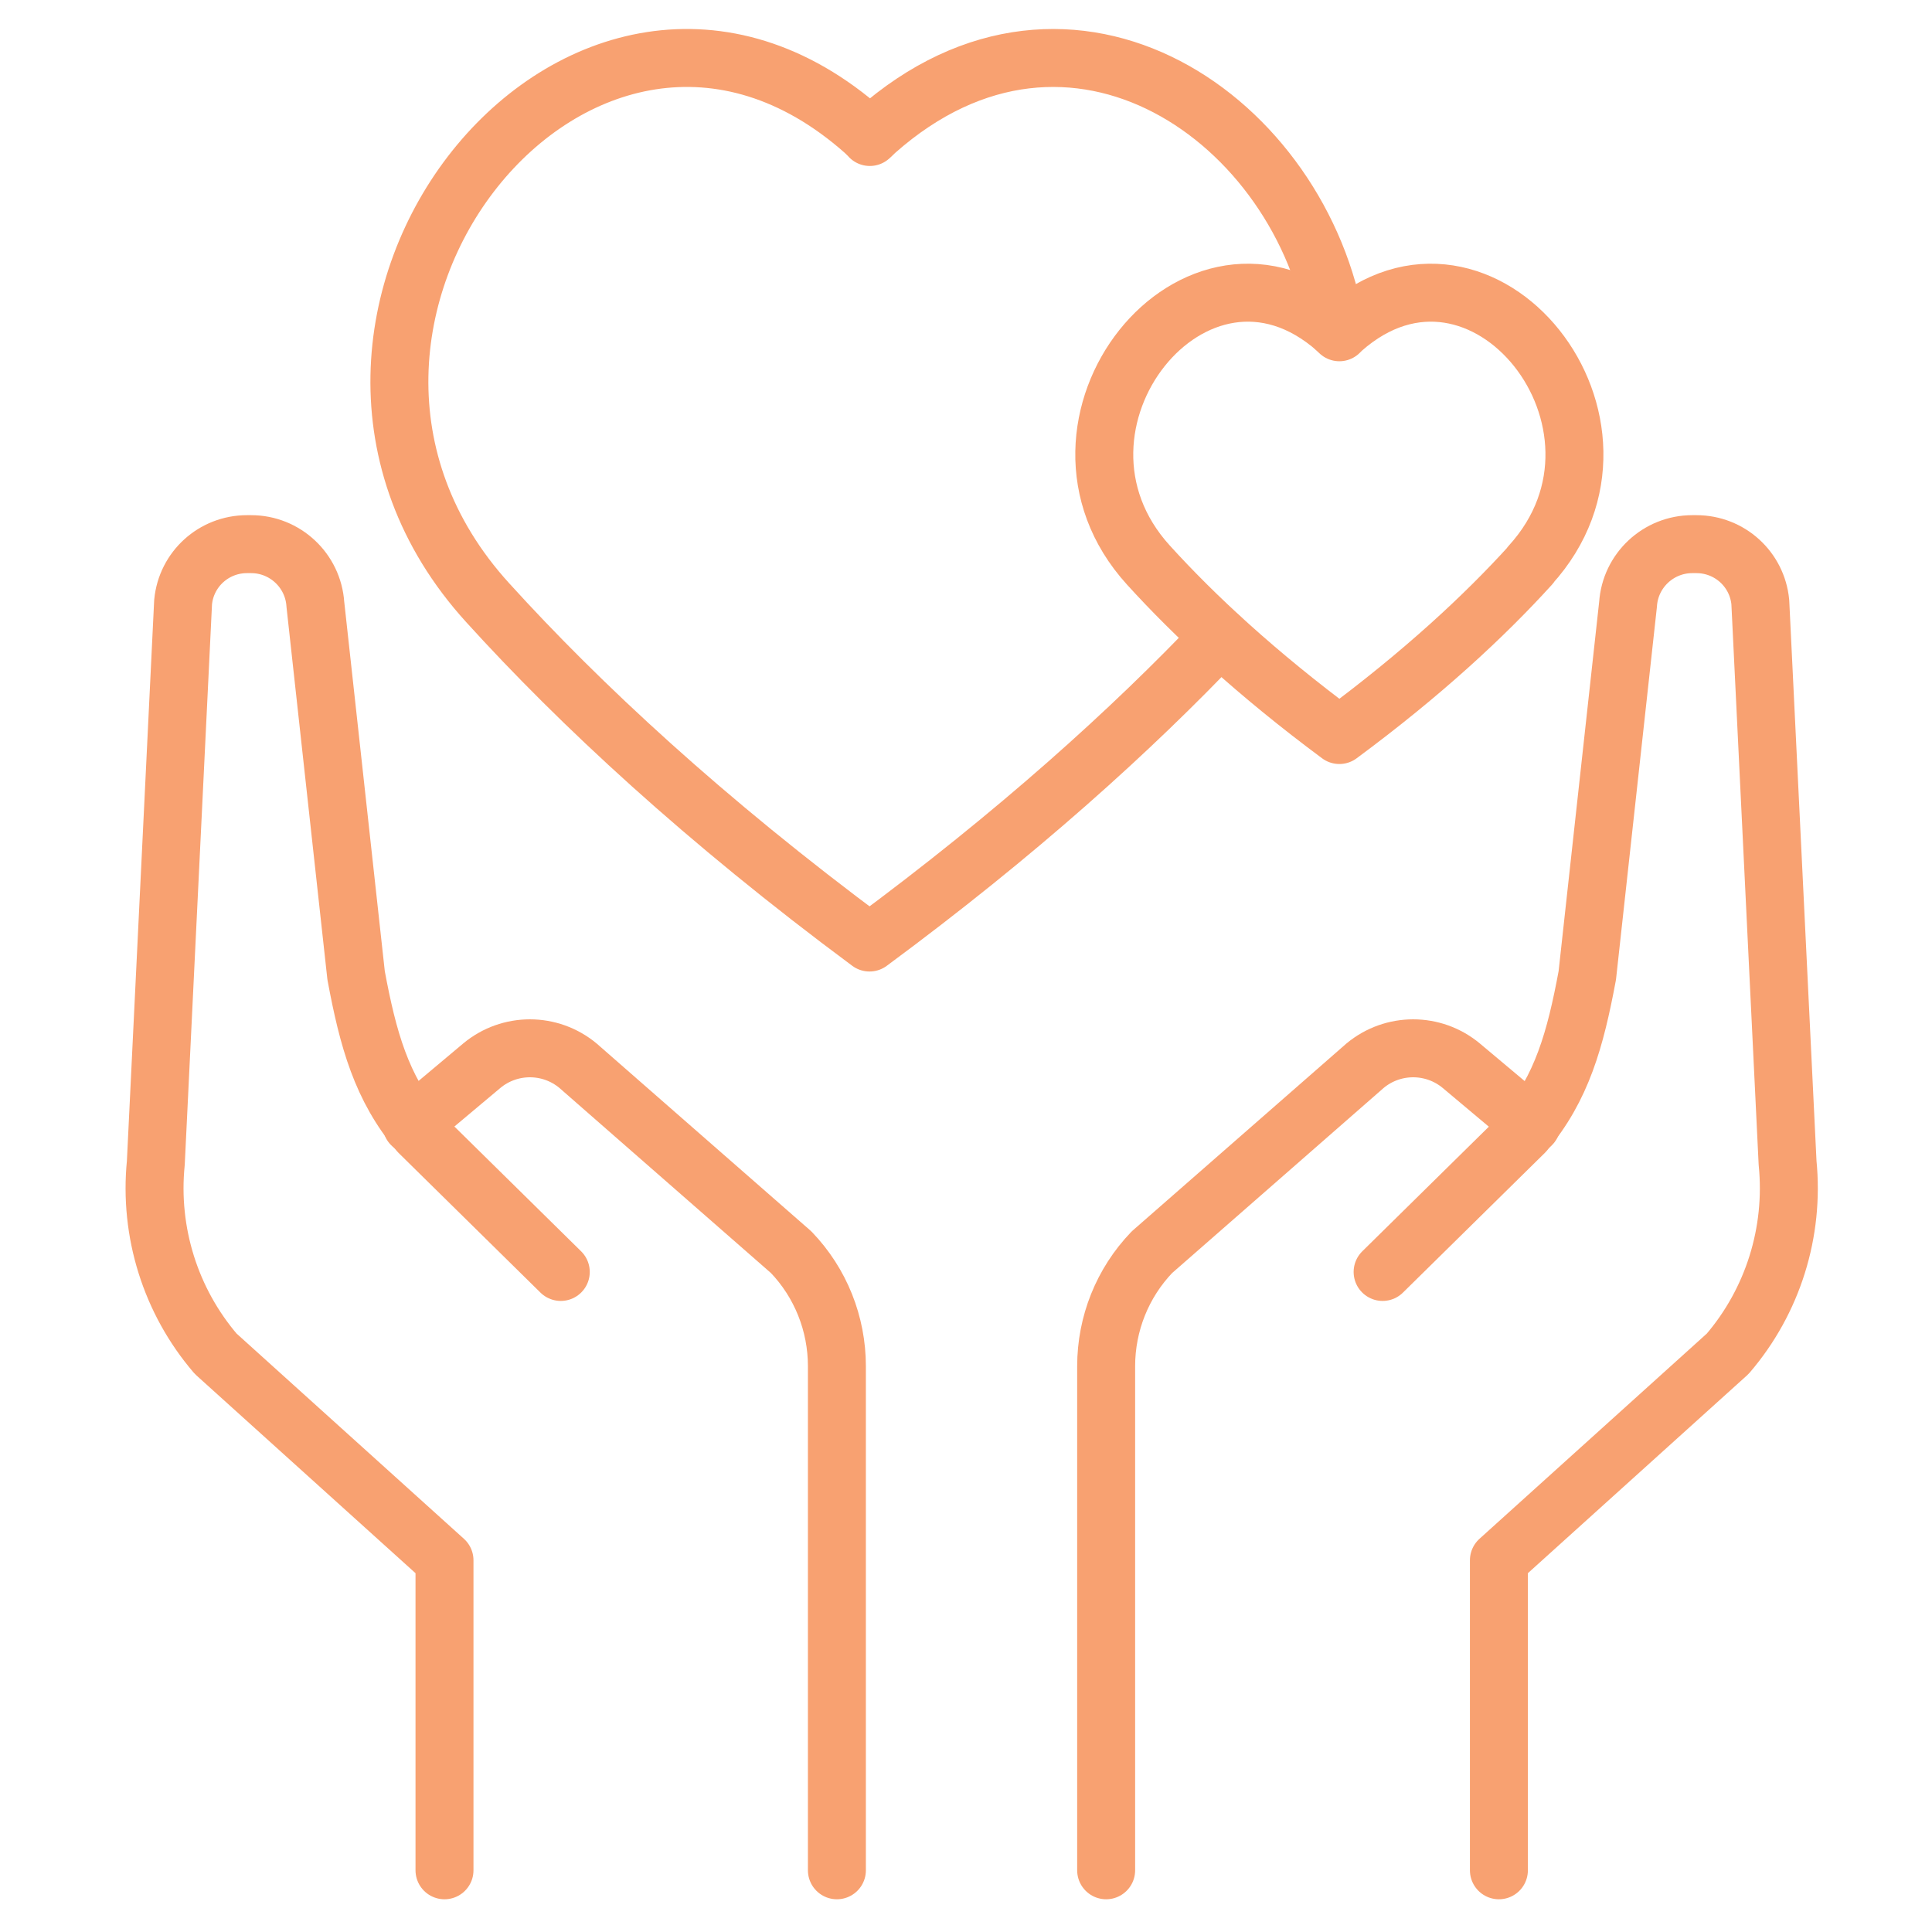
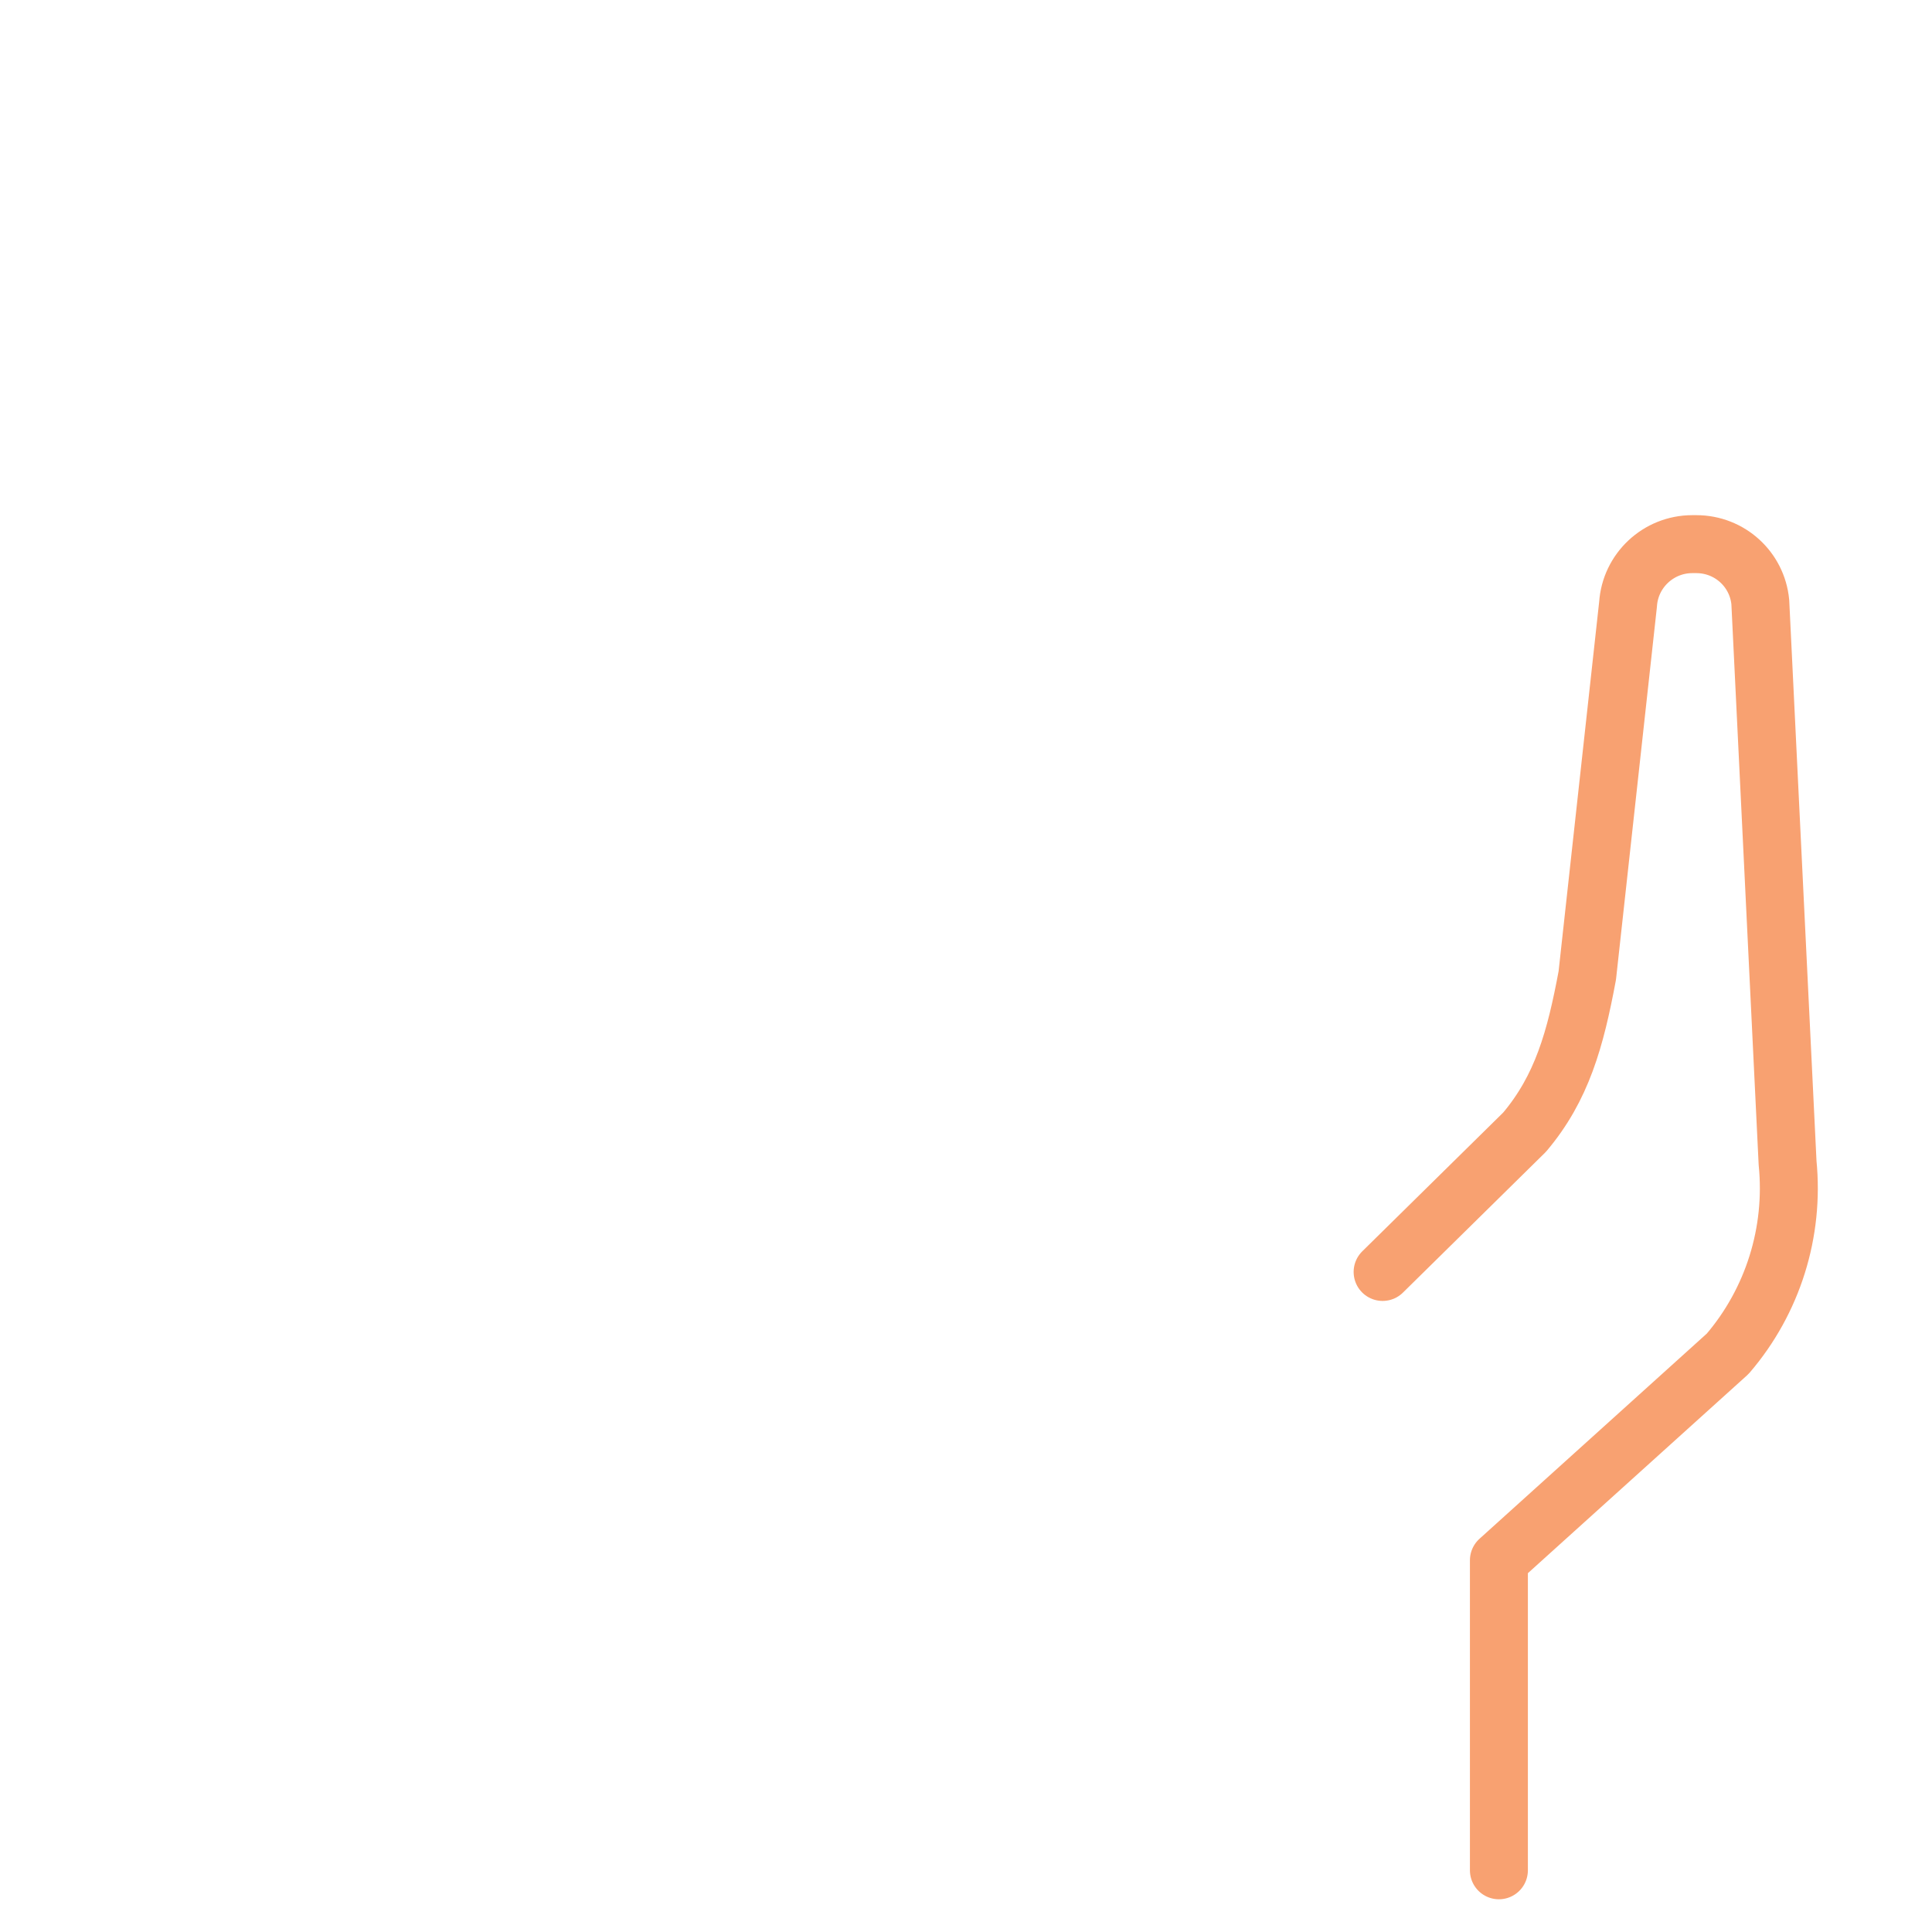
<svg xmlns="http://www.w3.org/2000/svg" width="100" height="100" viewBox="0 0 100 100" fill="none">
  <rect width="100" height="100" fill="white" />
-   <path d="M43.318 96.806V70.719C43.318 68.513 42.475 66.403 40.95 64.814L29.918 55.161C28.474 53.96 26.381 53.96 24.937 55.161L21.303 58.211" stroke="#F8A171" stroke-width="3" stroke-linecap="round" stroke-linejoin="round" />
-   <path d="M29.026 65.836L21.677 58.6C19.746 56.313 19.048 53.798 18.432 50.489L16.323 31.28C16.209 29.528 14.749 28.165 12.997 28.165H12.786C11.066 28.165 9.639 29.463 9.477 31.166L8.065 60.19C7.708 63.776 8.828 67.345 11.164 70.07L23.007 80.761V96.806" stroke="#F8A171" stroke-width="3" stroke-linecap="round" stroke-linejoin="round" />
-   <path d="M57.254 96.806V70.719C57.254 68.513 58.098 66.403 59.623 64.814L70.655 55.161C72.099 53.96 74.192 53.96 75.635 55.161L79.27 58.211" stroke="#F8A171" stroke-width="3" stroke-linecap="round" stroke-linejoin="round" />
  <path d="M71.564 65.836L78.913 58.6C80.844 56.313 81.541 53.798 82.158 50.489L84.267 31.28C84.38 29.528 85.841 28.165 87.593 28.165H87.804C89.523 28.165 90.951 29.463 91.113 31.166L92.525 60.19C92.882 63.776 91.762 67.345 89.426 70.07L77.583 80.761V96.806" stroke="#F8A171" stroke-width="3" stroke-linecap="round" stroke-linejoin="round" />
-   <path d="M69.162 17.036C67.41 6.215 55.486 -2.189 45.33 6.799C45.136 6.994 45.022 7.091 45.022 7.091C45.022 7.091 44.941 6.994 44.73 6.799C30.194 -6.066 12.04 16.695 25.246 31.199C30.015 36.455 36.456 42.442 45.006 48.785C52.647 43.139 58.569 37.786 63.144 32.967" stroke="#F8A171" stroke-width="3" stroke-linecap="round" stroke-linejoin="round" />
-   <path d="M79.221 29.252C76.836 31.88 73.624 34.865 69.325 38.045C65.042 34.865 61.83 31.88 59.445 29.252C52.842 22 61.911 10.611 69.179 17.052C69.276 17.149 69.325 17.198 69.325 17.198C69.325 17.198 69.374 17.149 69.471 17.052C76.739 10.611 85.808 22 79.205 29.252H79.221Z" stroke="#F8A171" stroke-width="3" stroke-linecap="round" stroke-linejoin="round" />
</svg>